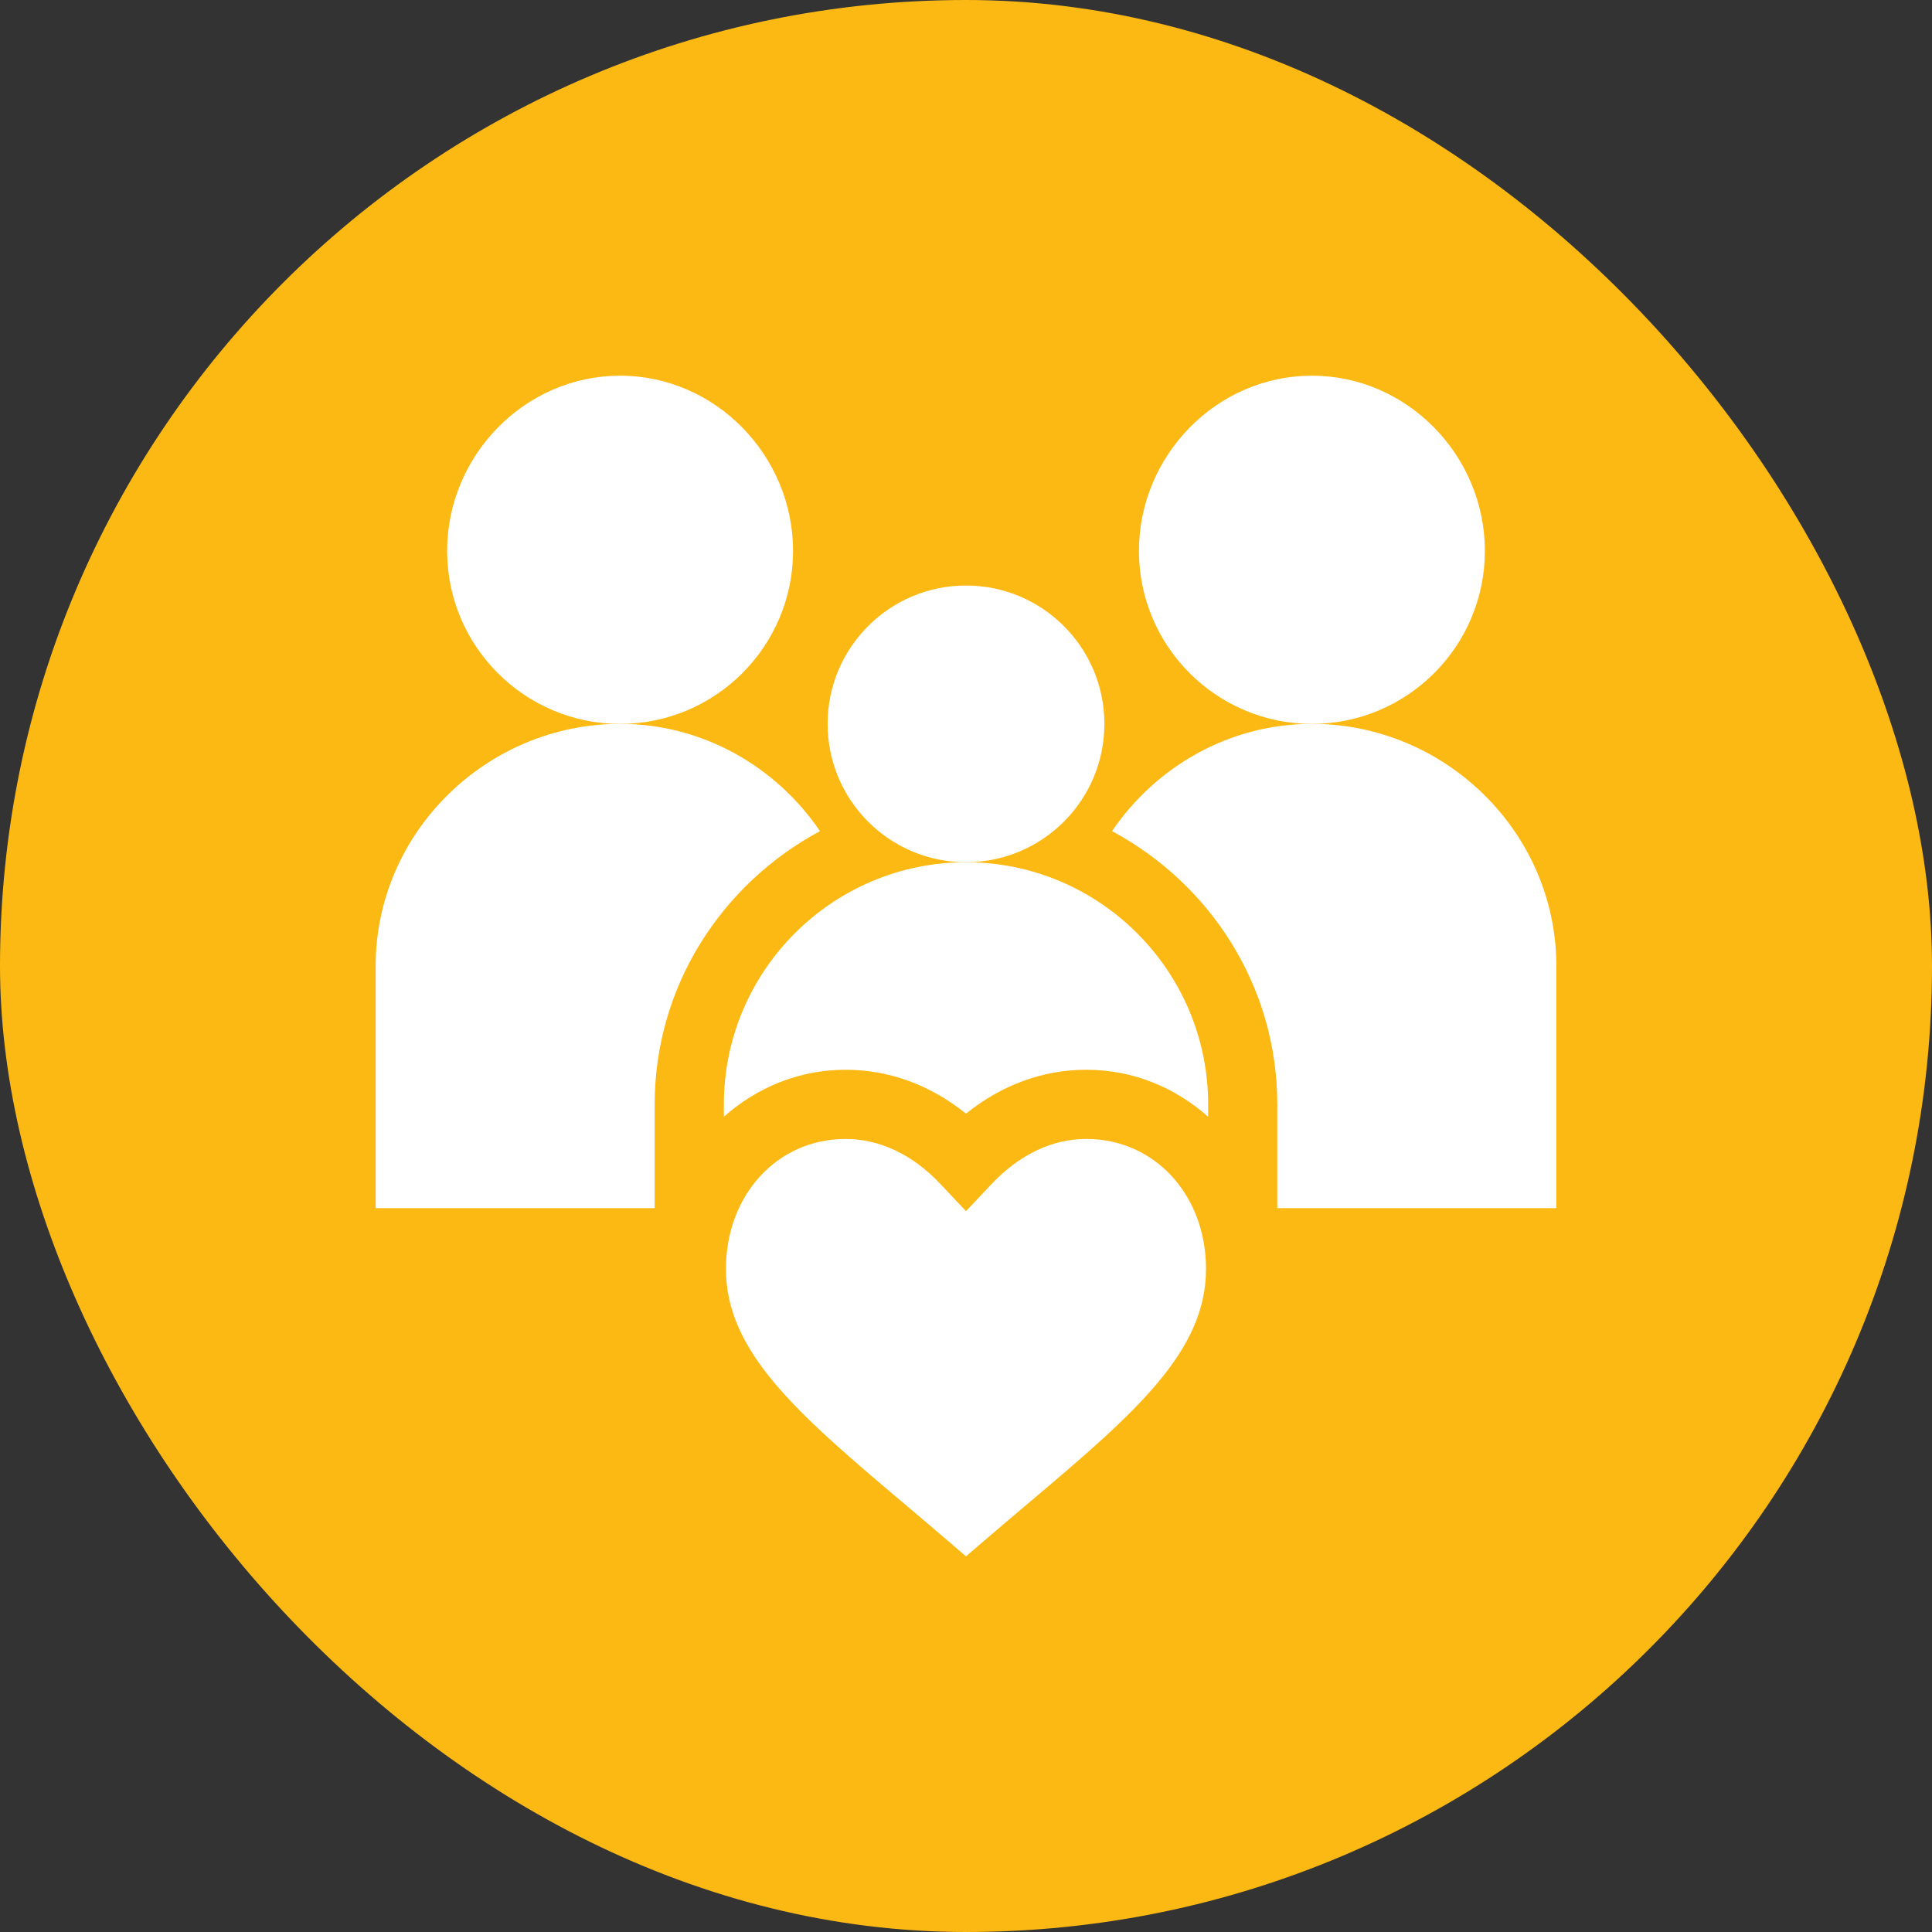
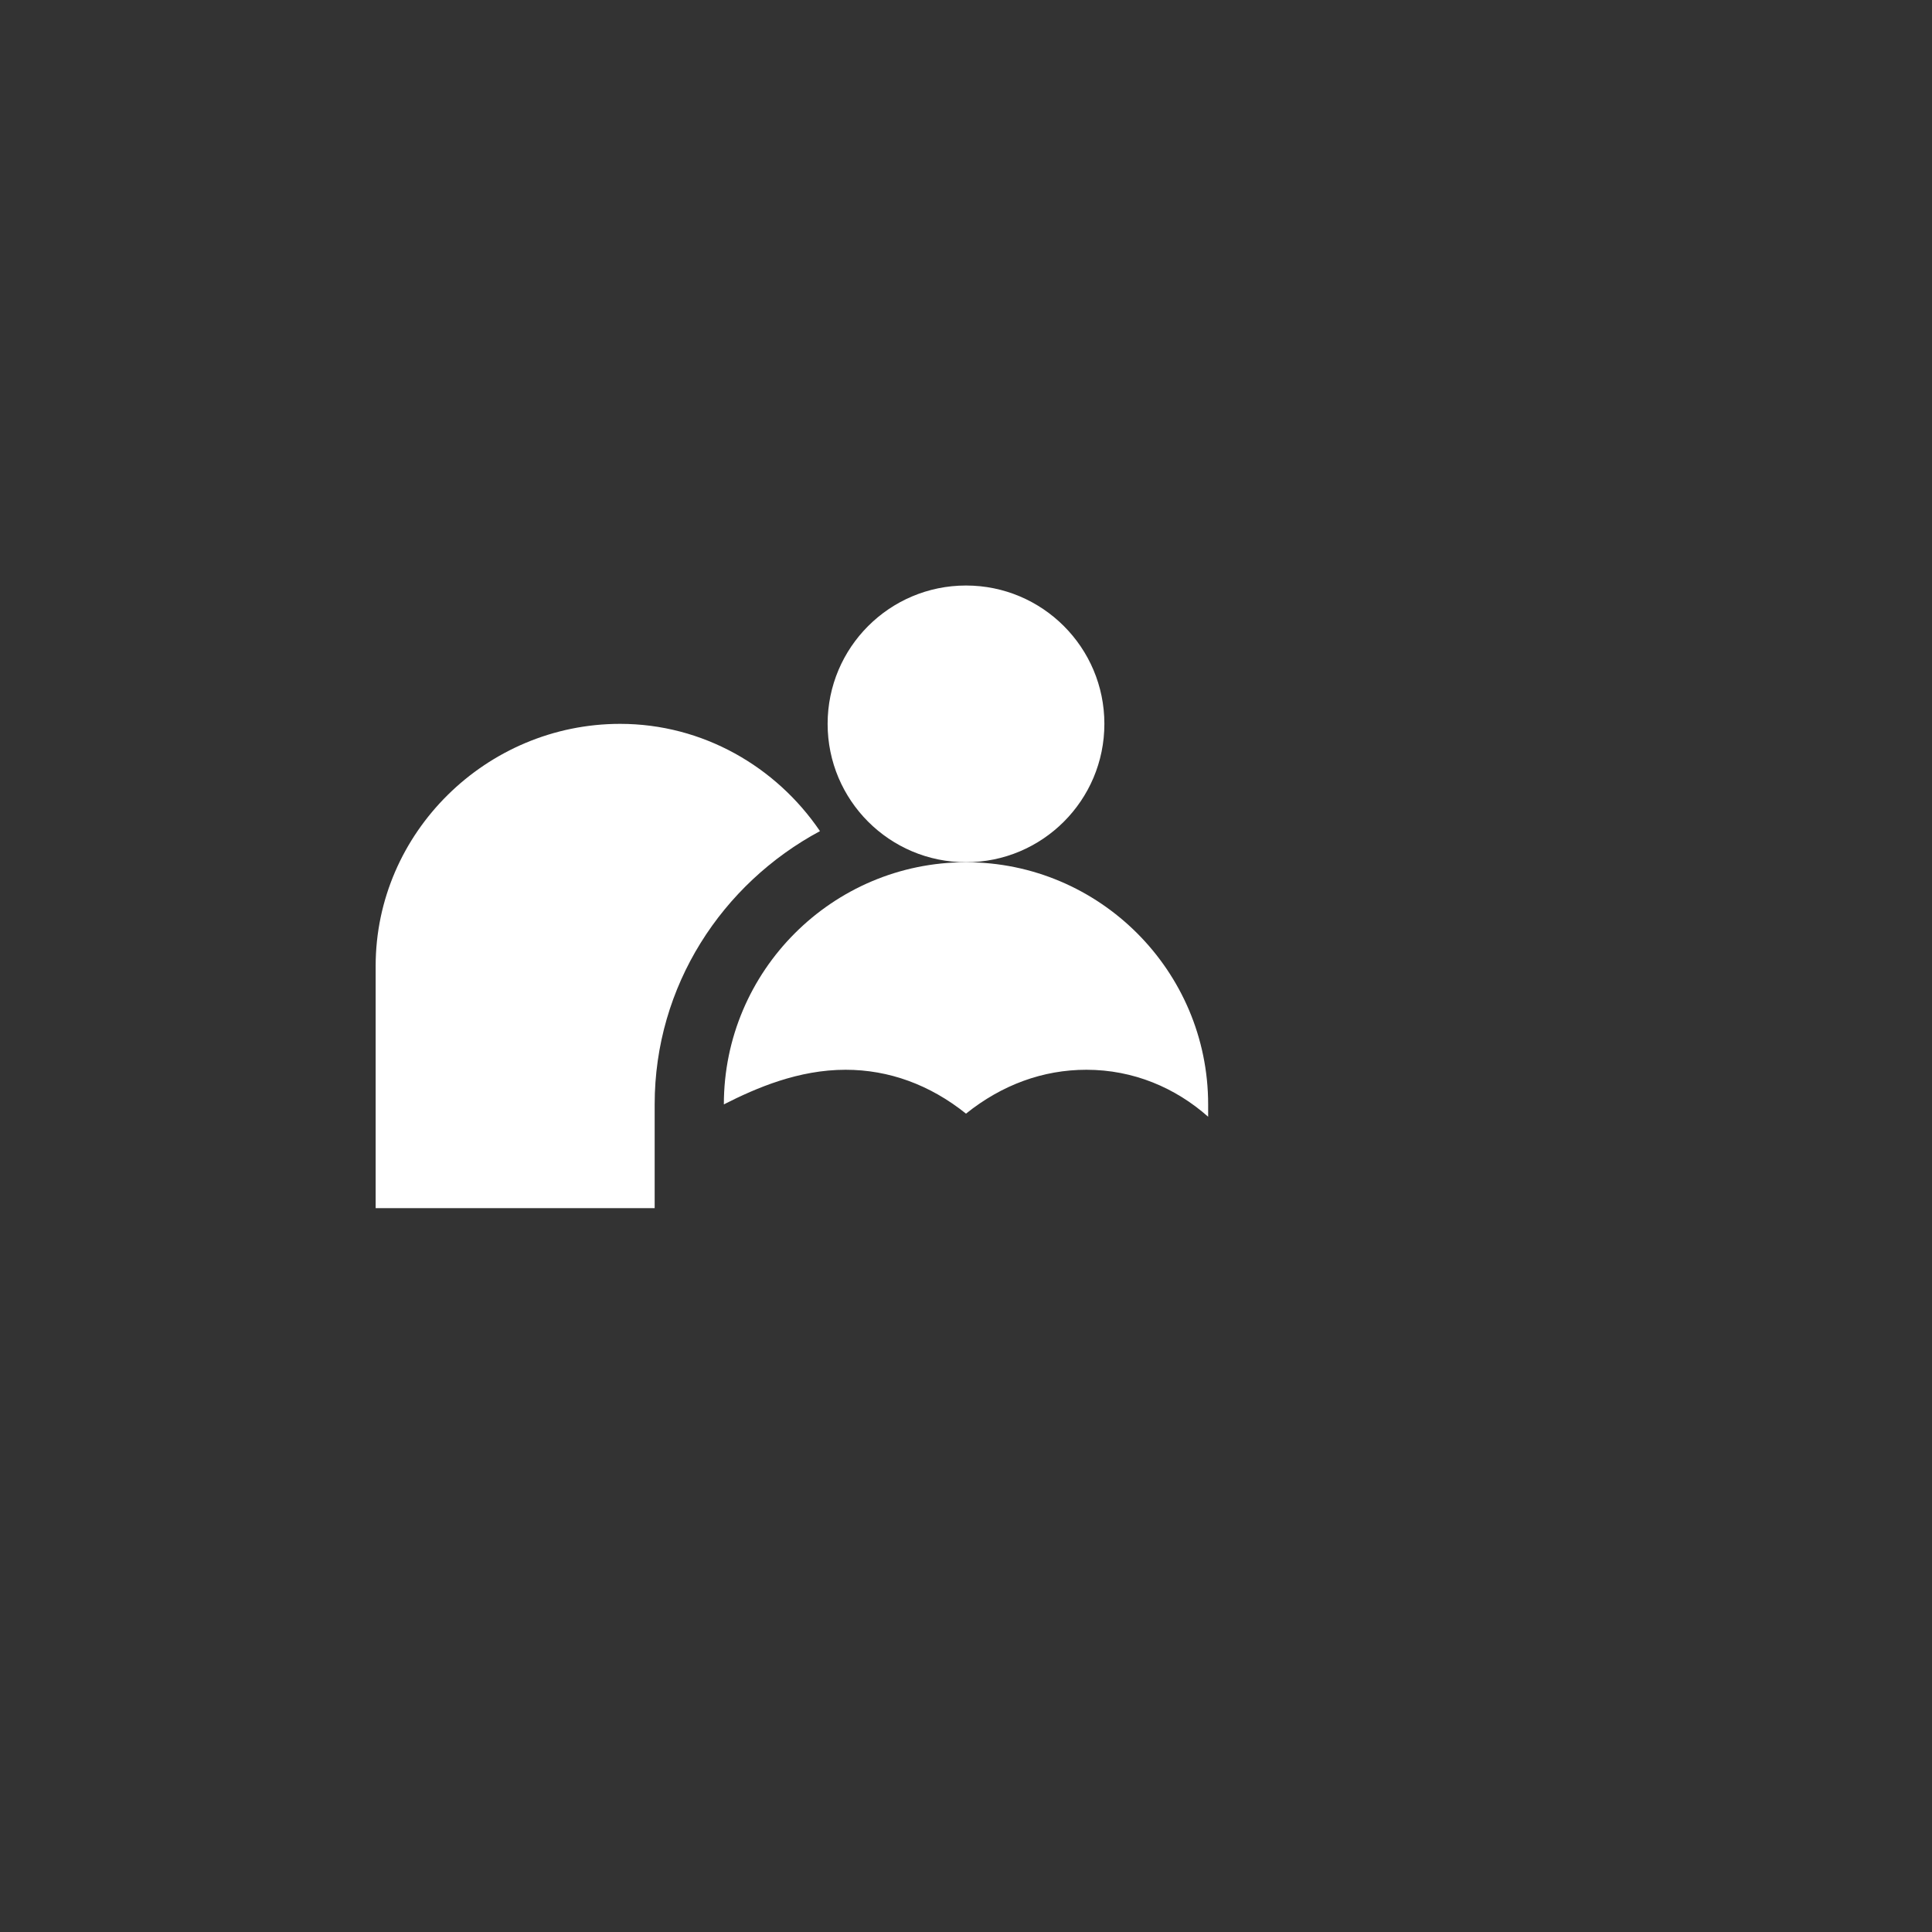
<svg xmlns="http://www.w3.org/2000/svg" width="48" height="48" viewBox="0 0 48 48" fill="none">
  <rect x="0" y="0" width="48" height="48" fill="#333333" stroke="none" />
-   <rect width="48" height="48" rx="24" fill="#FDB913" />
-   <path d="M19.703 13.688C19.703 11.319 17.775 9.334 15.406 9.334C13.037 9.334 11.109 11.319 11.109 13.688C11.109 16.057 13.037 17.985 15.406 17.985C17.775 17.985 19.703 16.057 19.703 13.688Z" fill="white" />
-   <path d="M36.891 13.688C36.891 11.319 34.963 9.334 32.594 9.334C30.225 9.334 28.297 11.319 28.297 13.688C28.297 16.057 30.225 17.985 32.594 17.985C34.963 17.985 36.891 16.057 36.891 13.688Z" fill="white" />
  <path d="M24 21.422C25.898 21.422 27.438 19.883 27.438 17.984C27.438 16.086 25.898 14.547 24 14.547C22.102 14.547 20.562 16.086 20.562 17.984C20.562 19.883 22.102 21.422 24 21.422Z" fill="white" />
-   <path d="M22.4 37.304C22.4 37.304 23.486 38.221 24 38.667C24.513 38.222 25.6 37.303 25.6 37.303C28.228 35.087 29.963 33.566 29.963 31.528C29.963 29.686 28.685 28.297 26.991 28.297C26.139 28.297 25.321 28.687 24.626 29.427L24 30.091L23.374 29.426C22.679 28.687 21.86 28.297 21.009 28.297C19.314 28.297 18.036 29.686 18.036 31.528C18.036 33.566 19.772 35.087 22.4 37.304Z" fill="white" />
-   <path d="M32.594 17.984C30.541 17.984 28.717 19.046 27.628 20.649C30.059 21.954 31.734 24.49 31.734 27.438V30.016H38.667V24C38.667 20.683 35.91 17.984 32.594 17.984Z" fill="white" />
  <path d="M16.265 27.438C16.265 24.49 17.941 21.954 20.372 20.649C19.283 19.046 17.459 17.984 15.406 17.984C12.089 17.984 9.333 20.683 9.333 24V30.016H16.265V27.438Z" fill="white" />
-   <path d="M17.984 27.438V27.745C18.797 27.025 19.84 26.578 21.009 26.578C22.087 26.578 23.107 26.952 24 27.668C24.892 26.952 25.913 26.578 26.991 26.578C28.16 26.578 29.203 27.025 30.016 27.745V27.438C30.016 24.121 27.317 21.422 24 21.422C20.683 21.422 17.984 24.121 17.984 27.438Z" fill="white" />
+   <path d="M17.984 27.438C18.797 27.025 19.84 26.578 21.009 26.578C22.087 26.578 23.107 26.952 24 27.668C24.892 26.952 25.913 26.578 26.991 26.578C28.16 26.578 29.203 27.025 30.016 27.745V27.438C30.016 24.121 27.317 21.422 24 21.422C20.683 21.422 17.984 24.121 17.984 27.438Z" fill="white" />
</svg>